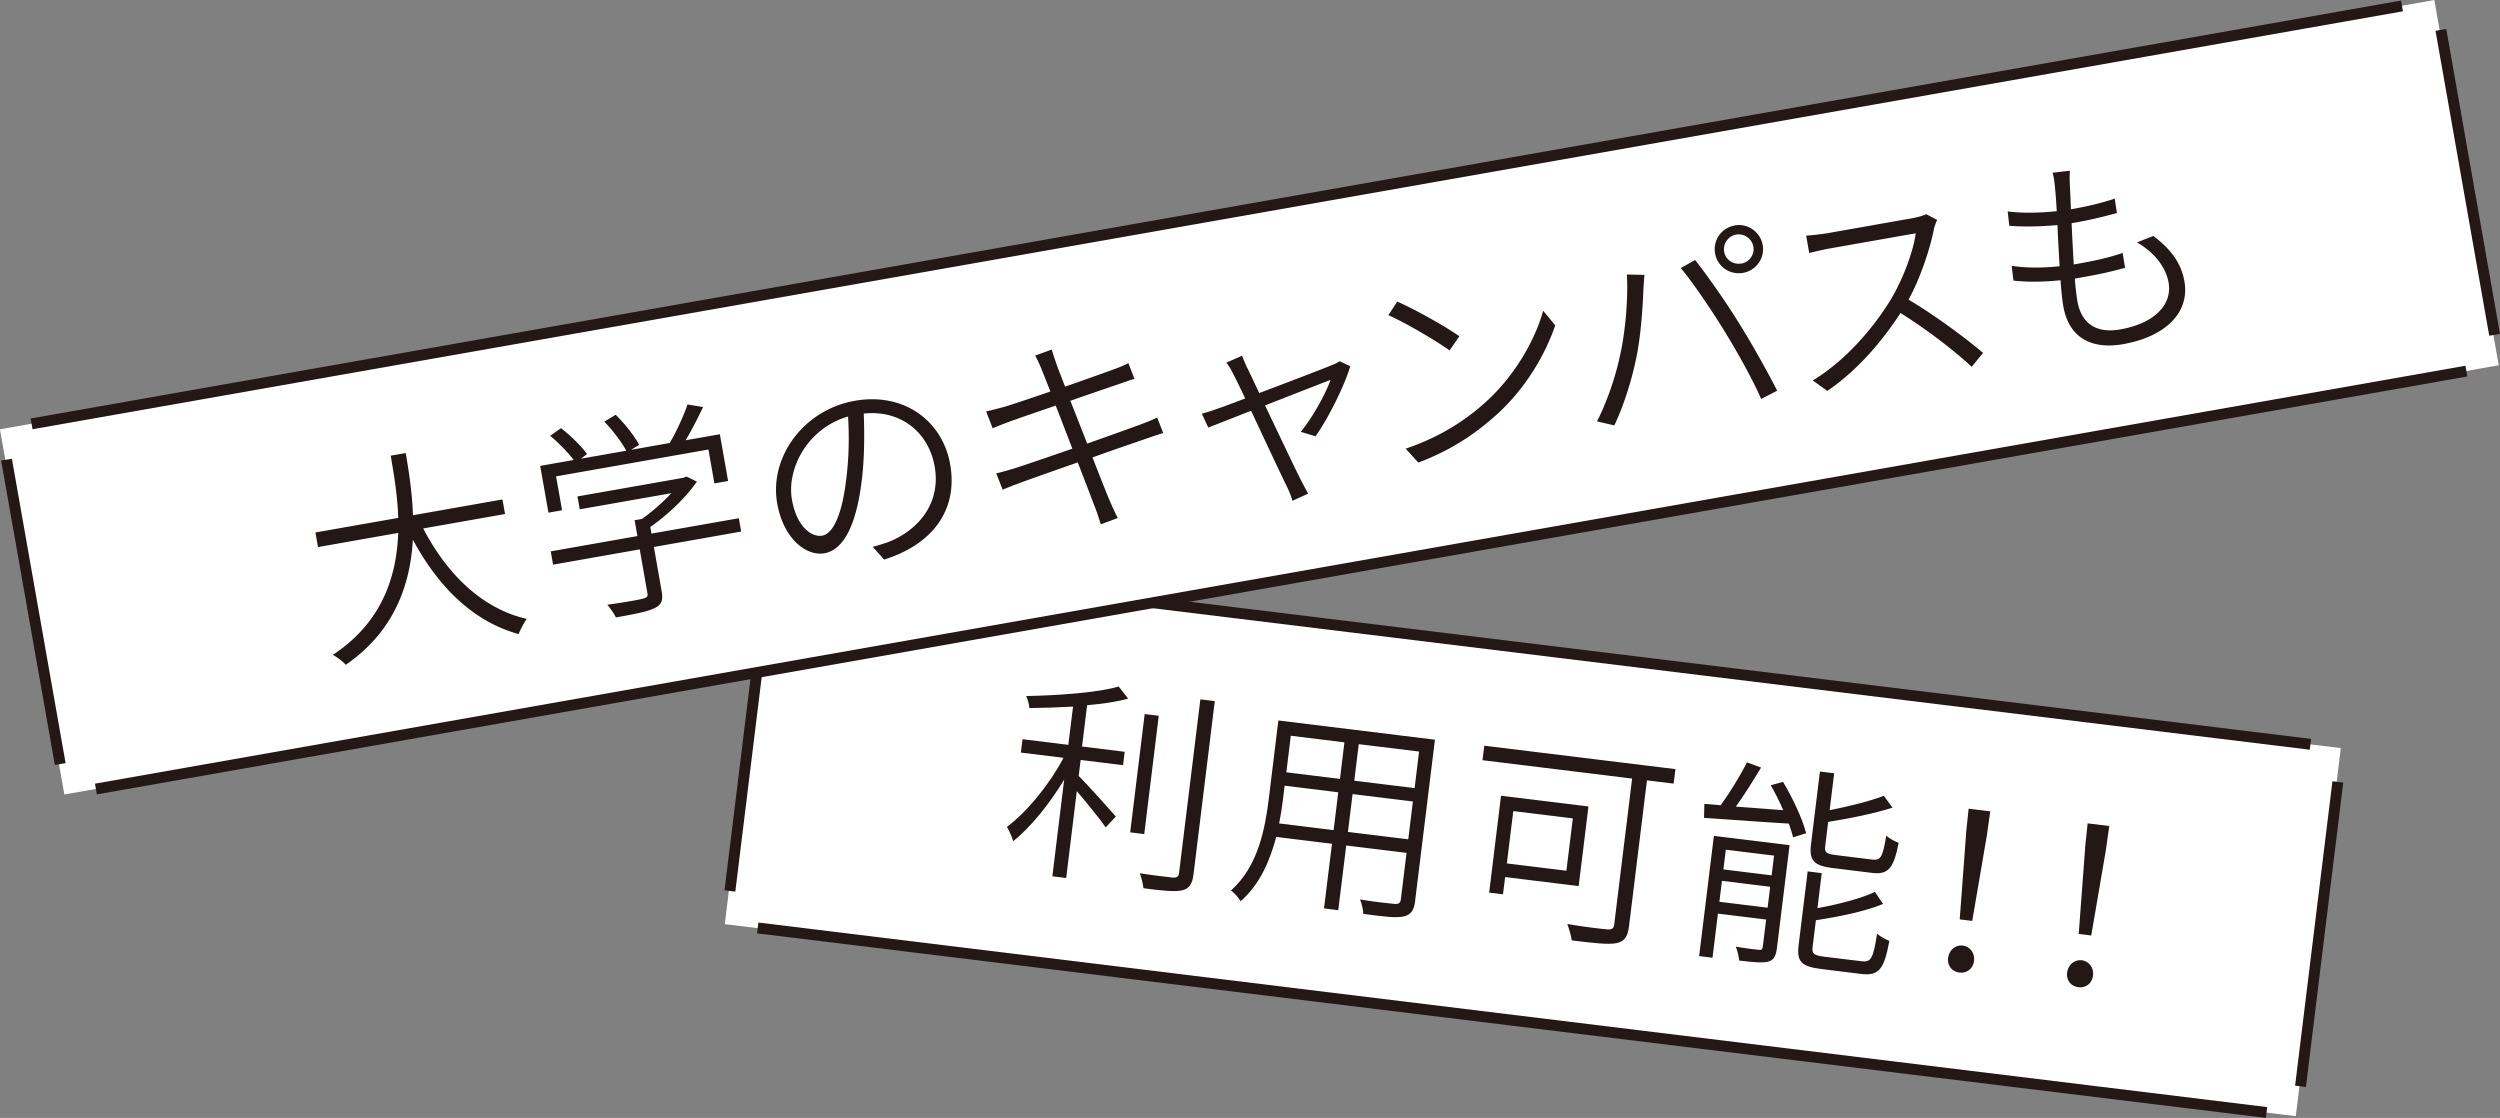
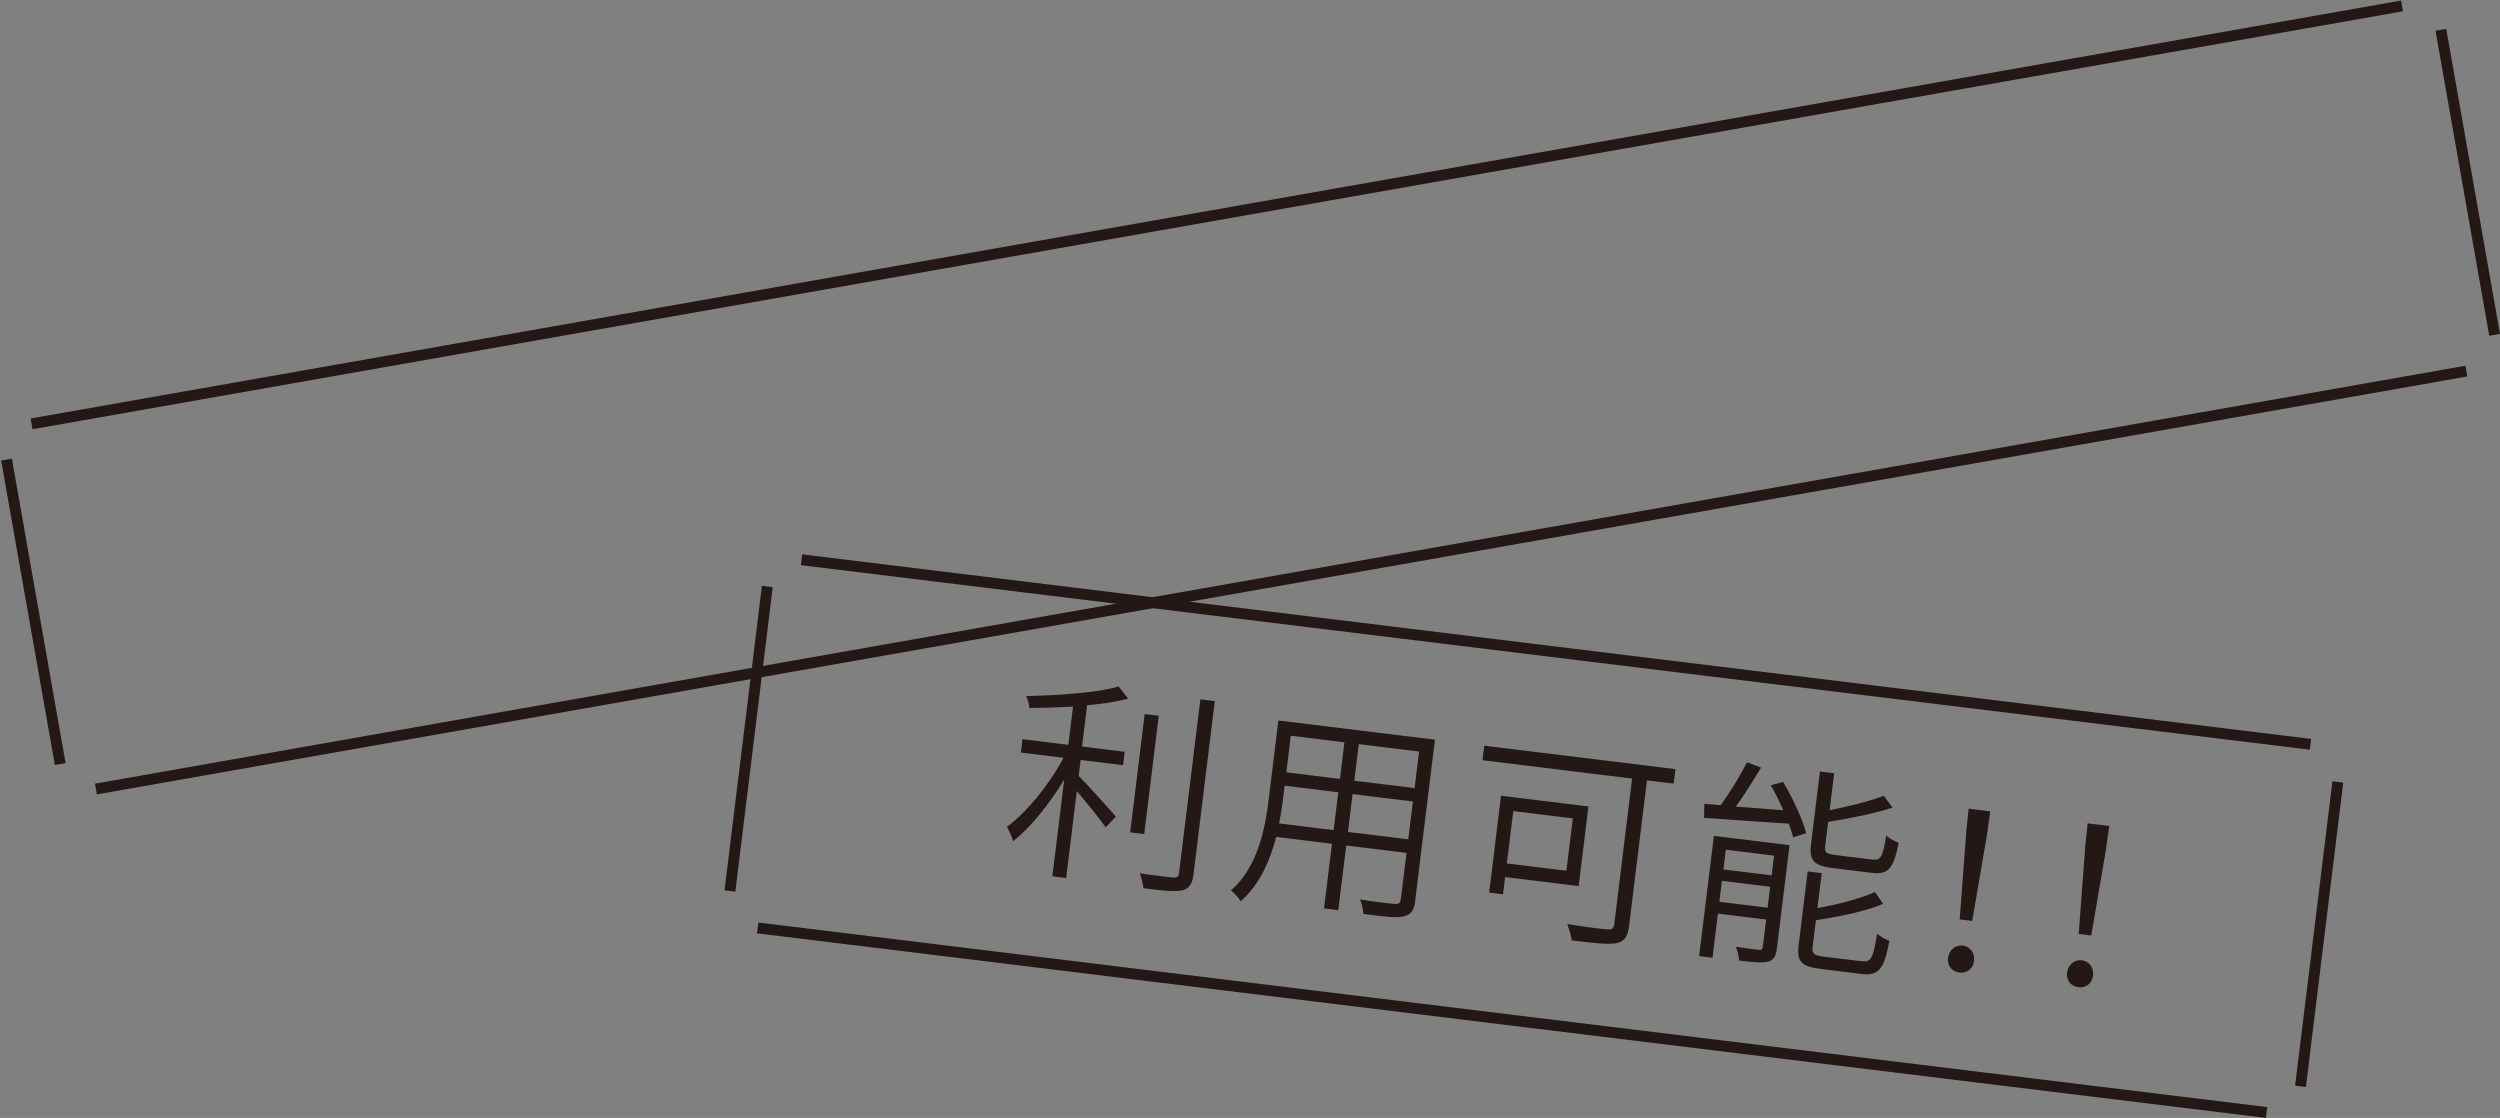
<svg xmlns="http://www.w3.org/2000/svg" id="_イヤー_2" width="291.37" height="130.29">
  <rect width="100%" height="100%" fill="#808080" stroke="none" />
  <defs>
    <style>.cls-1{fill:#fff}.cls-2{fill:#231815}.cls-3{fill:none;stroke:#231815;stroke-miterlimit:10;stroke-width:1.27px}</style>
  </defs>
  <g id="_イヤー_1-2">
-     <path class="cls-1" transform="rotate(6.97 178.66 97.484)" d="M86.41 75.84h184.46v43.22H86.41z" />
    <path class="cls-2" d="M126.14 87.01l4.94.61-.19 1.56-4.94-.61-.23 1.86c1.01.99 3.64 3.96 4.33 4.73l-1.18 1.27c-.65-.95-2.21-2.86-3.37-4.23l-1.24 10.13-1.61-.2 1.38-11.27c-1.73 2.86-3.97 5.63-5.95 7.18-.12-.51-.49-1.24-.72-1.68 2.28-1.67 4.96-4.94 6.59-8.04l-4.97-.61.19-1.56 5.34.66.55-4.46c-1.7.1-3.47.16-5.09.17-.03-.41-.18-1.02-.37-1.4 3.77-.07 8.34-.39 10.78-1.11l1.1 1.41c-1.32.38-2.99.61-4.78.77l-.59 4.81zm7.27-3.79l1.64.2-1.69 13.79-1.64-.2 1.69-13.79zm8.17-1.5l-2.48 20.19c-.14 1.19-.56 1.67-1.33 1.86-.84.18-2.21.06-4.5-.25-.05-.44-.23-1.26-.43-1.74 1.81.28 3.37.44 3.85.5.45.03.68-.09.73-.58l2.48-20.19 1.66.2zm23.36 23.26c-.14 1.16-.53 1.65-1.35 1.83-.87.2-2.33.02-4.7-.3 0-.44-.18-1.2-.38-1.68 1.8.3 3.52.48 4.03.52.48.03.68-.1.73-.58l.66-5.37-7.03-.86-.93 7.54-1.66-.21.93-7.53-6.5-.8c-.73 2.77-1.91 5.55-4.15 7.5-.19-.36-.77-1.01-1.12-1.26 3.15-2.79 3.98-7.19 4.41-10.74l1.11-9.07 18.25 2.24-2.31 18.78zm-9.51-8.23l.54-4.41-6.25-.77-.2 1.66c-.11.89-.25 1.79-.44 2.74l6.35.78zm-4.99-11l-.52 4.26 6.25.77.52-4.26-6.25-.77zm13.69 12.07l.54-4.41-7.03-.86-.54 4.41 7.03.86zm1.26-10.23l-7.03-.86-.52 4.26 7.03.86.52-4.26zm29.69 3.74l-3.13-.38-2.09 16.99c-.15 1.26-.55 1.8-1.5 1.99-1.02.18-2.73-.03-5.18-.33-.06-.52-.32-1.37-.51-1.91 2.05.36 4.07.58 4.68.63.53.04.73-.11.79-.62l2.08-16.96-17.44-2.14.21-1.69 22.28 2.73-.21 1.69zm-19.66 10.89l-.25 2.01-1.61-.2 1.38-11.29 10.19 1.25-1.14 9.28-8.57-1.05zm.95-7.69l-.75 6.1 6.94.85.75-6.1-6.94-.85zm30.72 16.01c-.11.88-.35 1.36-1.03 1.54-.69.17-1.8.06-3.36-.13-.05-.44-.19-1.15-.39-1.61 1.25.2 2.31.34 2.69.36.3.04.41-.05.45-.38l.39-3.15-5.62-.69-.63 5.14-1.56-.19 1.72-14.01 8.82 1.08-1.48 12.05zm.72-19.41c1.15 1.91 2.3 4.4 2.69 5.98l-1.52.48c-.1-.45-.29-1.01-.49-1.6-3.61-.21-7.28-.51-9.89-.67l.04-1.63 1.9.16c1.07-1.46 2.33-3.53 3.07-5l1.64.61c-.9 1.48-1.95 3.19-2.94 4.55 1.7.13 3.61.26 5.53.42-.44-1-.95-2.03-1.46-2.91l1.43-.39zm-1.8 14.67l.3-2.45-5.62-.69-.3 2.44 5.62.69zm-4.87-6.77l-.28 2.3 5.62.69.28-2.3-5.62-.69zm15.83 13c1.11.14 1.35-.35 1.8-3.21.34.32.99.66 1.43.84-.61 3.31-1.22 4.1-3.29 3.85l-4.61-.57c-2.34-.29-2.92-.84-2.67-2.81l1.05-8.57 1.64.2-.5 4.08c2.46-.44 5.13-1.14 6.7-1.89l.95 1.4c-2.07.87-5.14 1.49-7.83 1.9l-.38 3.08c-.1.83.1 1.01 1.34 1.17l4.36.53zm-3.27-10.84c-2.32-.29-2.86-.89-2.63-2.8l1.04-8.47 1.66.2-.53 4.31c2.31-.46 4.76-1.08 6.32-1.68l1.01 1.38c-2.11.68-4.97 1.26-7.5 1.66l-.34 2.77c-.1.78.06.95 1.25 1.1l4.21.52c1.01.12 1.23-.26 1.65-2.79.34.32.97.66 1.45.84-.6 3-1.2 3.74-3.14 3.5l-4.46-.55zm13.35 10.44c.12-.96.91-1.53 1.71-1.43s1.43.84 1.31 1.8c-.12.96-.89 1.45-1.7 1.35-.83-.1-1.44-.76-1.33-1.72zm2.09-14.53l.3-2.85 2.52.31-.4 2.84-1.7 9.93-1.46-.18.75-10.04zm11.78 16.24c.12-.96.91-1.52 1.71-1.43.81.1 1.43.84 1.31 1.8-.12.96-.89 1.45-1.7 1.35-.83-.1-1.44-.76-1.33-1.72zm2.09-14.53l.3-2.85 2.52.31-.4 2.84-1.7 9.92-1.46-.18.75-10.04z" />
    <path class="cls-3" d="M269.28 86.75L93.42 65.24m174.7 61.37l4.35-35.48M88.31 108.15l175.85 21.51M89.43 68.36l-4.36 35.48" />
-     <path class="cls-1" transform="rotate(-10 145.619 46.314)" d="M1.56 24.69h288.1v43.22H1.56z" />
-     <path class="cls-2" d="M49.33 61.6c2.76 5.31 6.88 9.36 12.07 10.53-.33.44-.74 1.21-.95 1.77-5.28-1.44-9.37-5.49-12.33-11-.3 5.16-2.09 10.63-7.82 14.58-.36-.4-1.01-.88-1.5-1.16 5.8-3.83 7.43-9.23 7.61-14.21l-9.35 1.65-.3-1.7 9.65-1.7c-.08-2.77-.55-5.29-.87-7.25l1.75-.31c.33 2 .75 4.51.84 7.25l10.43-1.84.3 1.7-9.53 1.68zm16.17-2.13l-1.58.28-.96-5.45 3.9-.69c-.64-.87-1.77-2.01-2.74-2.82l1.26-.89c1.14.88 2.44 2.15 3.03 3.02l-.7.54 5.28-.93c-.54-1.01-1.59-2.4-2.56-3.39l1.33-.8c1.06 1.05 2.23 2.52 2.73 3.51l-.95.58 4.52-.8c.77-1.32 1.63-3.18 2.07-4.49l1.81.3c-.6 1.29-1.33 2.68-2.02 3.87l3.98-.7.96 5.45-1.6.28-.69-3.95-17.76 3.13.7 3.95zm20.89 2.48l-10.18 1.8.9 5.13c.19 1.05.02 1.6-.83 2-.81.4-2.2.67-4.5 1.08-.2-.43-.66-1.07-.99-1.48 1.97-.27 3.64-.57 4.11-.7.52-.12.62-.27.56-.62l-.9-5.13-10.1 1.78-.27-1.55 10.1-1.78-.33-1.85.87-.15c1.24-.89 2.46-1.98 3.42-3l-10.68 1.88-.27-1.5 12.38-2.18.33-.14 1.21.59c-1.29 1.88-3.39 3.87-5.43 5.29l.14.77 10.18-1.79.27 1.55zm16.65 3.26l-1.32-1.47c.76-.21 1.52-.45 2.07-.67 3.07-1.29 5.93-4.27 5.14-8.72-.67-3.8-3.77-6.61-8.26-6.15.09 2.43.08 5.12-.21 7.57-.62 5.42-2.14 8.32-4.37 8.71-2.12.37-4.78-1.68-5.51-5.81-.94-5.35 3.03-10.9 9.06-11.96 5.8-1.02 10.23 2.43 11.1 7.4.93 5.25-1.97 9.32-7.71 11.11zm-7.22-2.78c1.18-.21 2.3-2.13 2.83-6.77.28-2.24.34-4.75.19-7.12-4.81 1.41-7.16 6.16-6.54 9.69.57 3.25 2.35 4.41 3.53 4.2zm24.83-20.99l1.94-.7c.11.47.35 1.12.53 1.66.07.25.48 1.26 1.01 2.66 2.4-.83 4.69-1.65 5.75-2.04.7-.25 1.25-.5 1.63-.7l.71 1.84c-.35.08-1.02.33-1.66.55-1.12.38-3.43 1.17-5.81 2 .61 1.54 1.3 3.3 1.96 4.99 2.5-.88 4.85-1.73 6.09-2.18.94-.35 1.6-.62 2.07-.86l.7 1.81c-.49.14-1.22.39-2.14.71-1.36.47-3.67 1.26-6.1 2.13.94 2.42 1.73 4.41 1.95 4.92.3.69.65 1.49 1 2.14l-1.98.74c-.27-.8-.48-1.54-.78-2.24-.19-.51-.96-2.54-1.91-4.98-2.79.98-5.46 1.92-6.65 2.36-.92.34-1.58.59-2.1.83l-.75-1.91c.57-.13 1.48-.39 2.11-.58 1.25-.4 3.95-1.32 6.76-2.3-.66-1.71-1.33-3.48-1.94-5.02-2.33.8-4.5 1.54-5.44 1.89-.68.25-1.23.48-1.91.75l-.76-1.96c.6-.13 1.24-.3 2.03-.51.98-.28 3.15-1.02 5.46-1.81-.52-1.35-.93-2.34-1.03-2.6-.23-.6-.51-1.12-.74-1.6zm24.75 1.49c.24.5.74 1.57 1.36 2.88 3.48-1.31 7.73-2.94 8.52-3.28.27-.1.62-.26.85-.43l1.24.58c-.66 2.28-2.64 6.22-4.05 8.17l-1.72-.52c1.36-1.66 2.87-4.35 3.47-6.05-.56.2-4.15 1.61-7.63 2.97 1.64 3.45 3.68 7.73 4.19 8.72.24.45.59 1.14.84 1.56l-1.84.84a9.97 9.97 0 00-.66-1.69c-.52-1.04-2.54-5.35-4.16-8.81-2.34.93-4.36 1.72-4.99 1.96l-.75-1.62c.69-.17 1.27-.38 1.98-.63.37-.12 1.55-.56 3.08-1.14-.63-1.33-1.14-2.37-1.38-2.82-.29-.6-.54-1.01-.83-1.35l1.84-.81c.15.38.36.89.63 1.49zm24.68-3.73l-1.13 1.64c-1.48-1.06-5.05-3.18-7.14-4.11l1.04-1.58c1.98.86 5.64 2.9 7.23 4.04zm3.15 7.59c3.38-3.07 5.73-7.28 6.62-10.58l1.41 1.71c-1.14 3.35-3.39 7.25-6.7 10.29-2.22 2.01-5.1 4.15-9.26 5.7l-1.47-1.62c4.31-1.46 7.31-3.58 9.4-5.5zm16.38-14.8l2.05.05c-.06.55-.09 1.23-.13 1.78-.05 1.58-.27 5.49-.91 8.28-.52 2.44-1.4 5.2-2.47 7.48l-2.02-.47c1.21-2.38 2.15-5.23 2.63-7.45.65-2.75 1.02-6.78.85-9.67zm6.29-.75l1.66-.94c1.29 1.63 3.49 4.72 5.04 7.24 1.47 2.32 3.46 5.89 4.53 7.99l-1.87.97c-1.03-2.37-2.84-5.58-4.36-8.05-1.48-2.39-3.61-5.55-5.01-7.21zm6.27-4.97c1.53-.27 3 .76 3.27 2.29.27 1.52-.76 2.97-2.29 3.24-1.55.27-2.99-.73-3.26-2.26-.27-1.53.73-2.99 2.29-3.26zm.78 4.45c.93-.16 1.57-1.05 1.4-1.98s-1.07-1.56-2-1.4a1.73 1.73 0 00-1.4 2c.16.92 1.04 1.54 1.99 1.37zm22.44-3.98c-.47 2.33-1.56 5.64-2.95 8.18 3.05 1.81 6.67 4.49 8.68 6.21l-1.32 1.62c-2.06-1.91-5.32-4.42-8.3-6.27-2.19 3.37-5.06 6.72-8.53 9.08l-1.69-1.22c3.75-2.28 6.9-5.91 9.01-9.3 1.36-2.22 2.7-5.61 2.98-7.85l-9.98 1.76c-.87.15-2.21.49-2.43.53l-.36-2.02c.29 0 1.7-.15 2.48-.28l9.8-1.73c.75-.13 1.36-.32 1.72-.49l1.28.68c-.12.2-.33.78-.4 1.1zm15.85-5.11c.04.69.08 1.66.12 2.76h.02c1.93-.34 3.63-.75 5.09-1.24l.25 1.68c-1.6.43-3.06.8-5.08 1.15-.08.01-.13.02-.2.04.07 1.56.16 3.25.25 4.8l.53-.09c1.75-.31 3.44-.66 5.17-1.25l.28 1.73c-1.69.48-3.24.8-4.94 1.1-.3.05-.6.1-.92.16.09 1.06.2 2 .31 2.65.44 2.48 2.09 3.79 5.01 3.27 3.85-.68 6.08-2.8 5.61-5.48-.3-1.67-1.53-3.42-3.68-4.66l1.91-.75c2.06 1.57 3.24 3.14 3.62 5.29.65 3.7-2.29 6.46-7.14 7.32-3.28.58-6.26-.39-6.98-4.44-.12-.7-.23-1.77-.32-3.01-1.9.2-3.85.24-5.49.04l-.2-1.72c1.78.28 3.75.24 5.58.05-.09-1.56-.18-3.22-.25-4.8-1.85.17-3.93.23-5.61.08l-.19-1.67c1.69.22 3.82.18 5.72-.03-.06-1.07-.13-2.04-.21-2.8-.07-.81-.15-1.27-.28-1.68l2.02-.23c-.04.65-.03 1.17 0 1.71z" />
    <path class="cls-3" d="M279.95.69L3.68 49.4m287.06-10.38l-6.26-35.54M11.18 91.96l276.27-48.71M.76 53.57l6.26 35.48" />
  </g>
</svg>